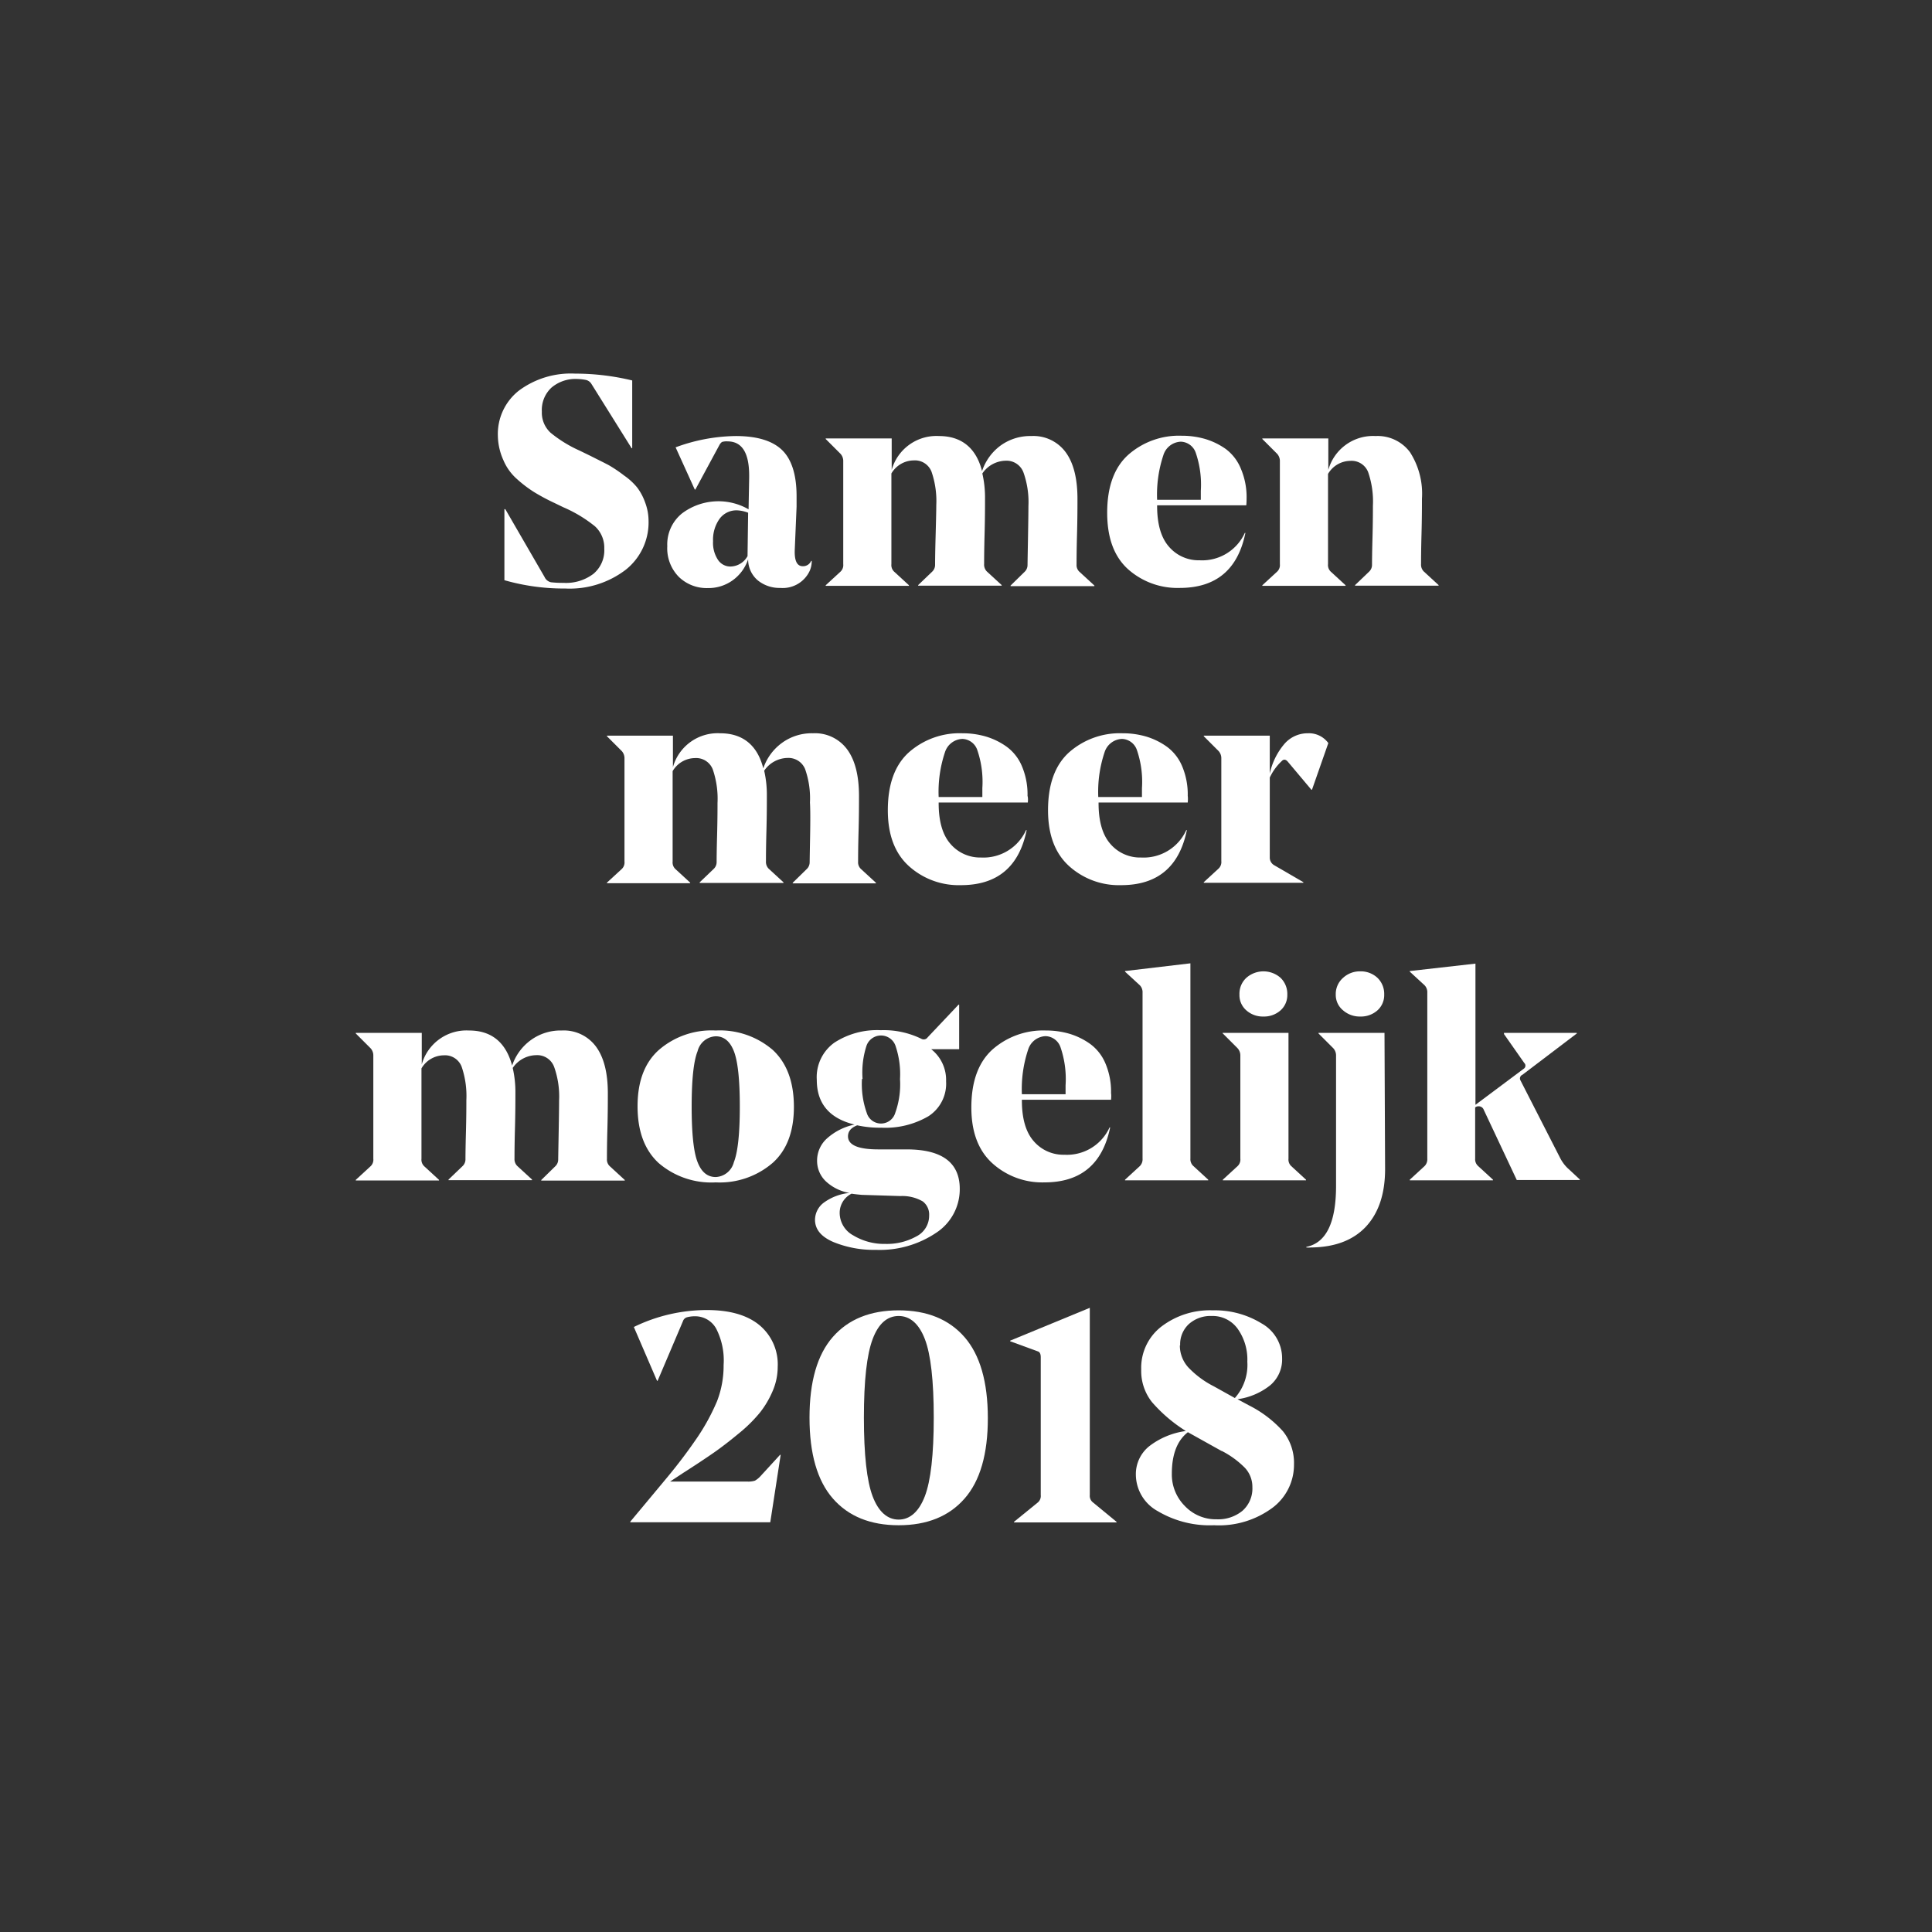
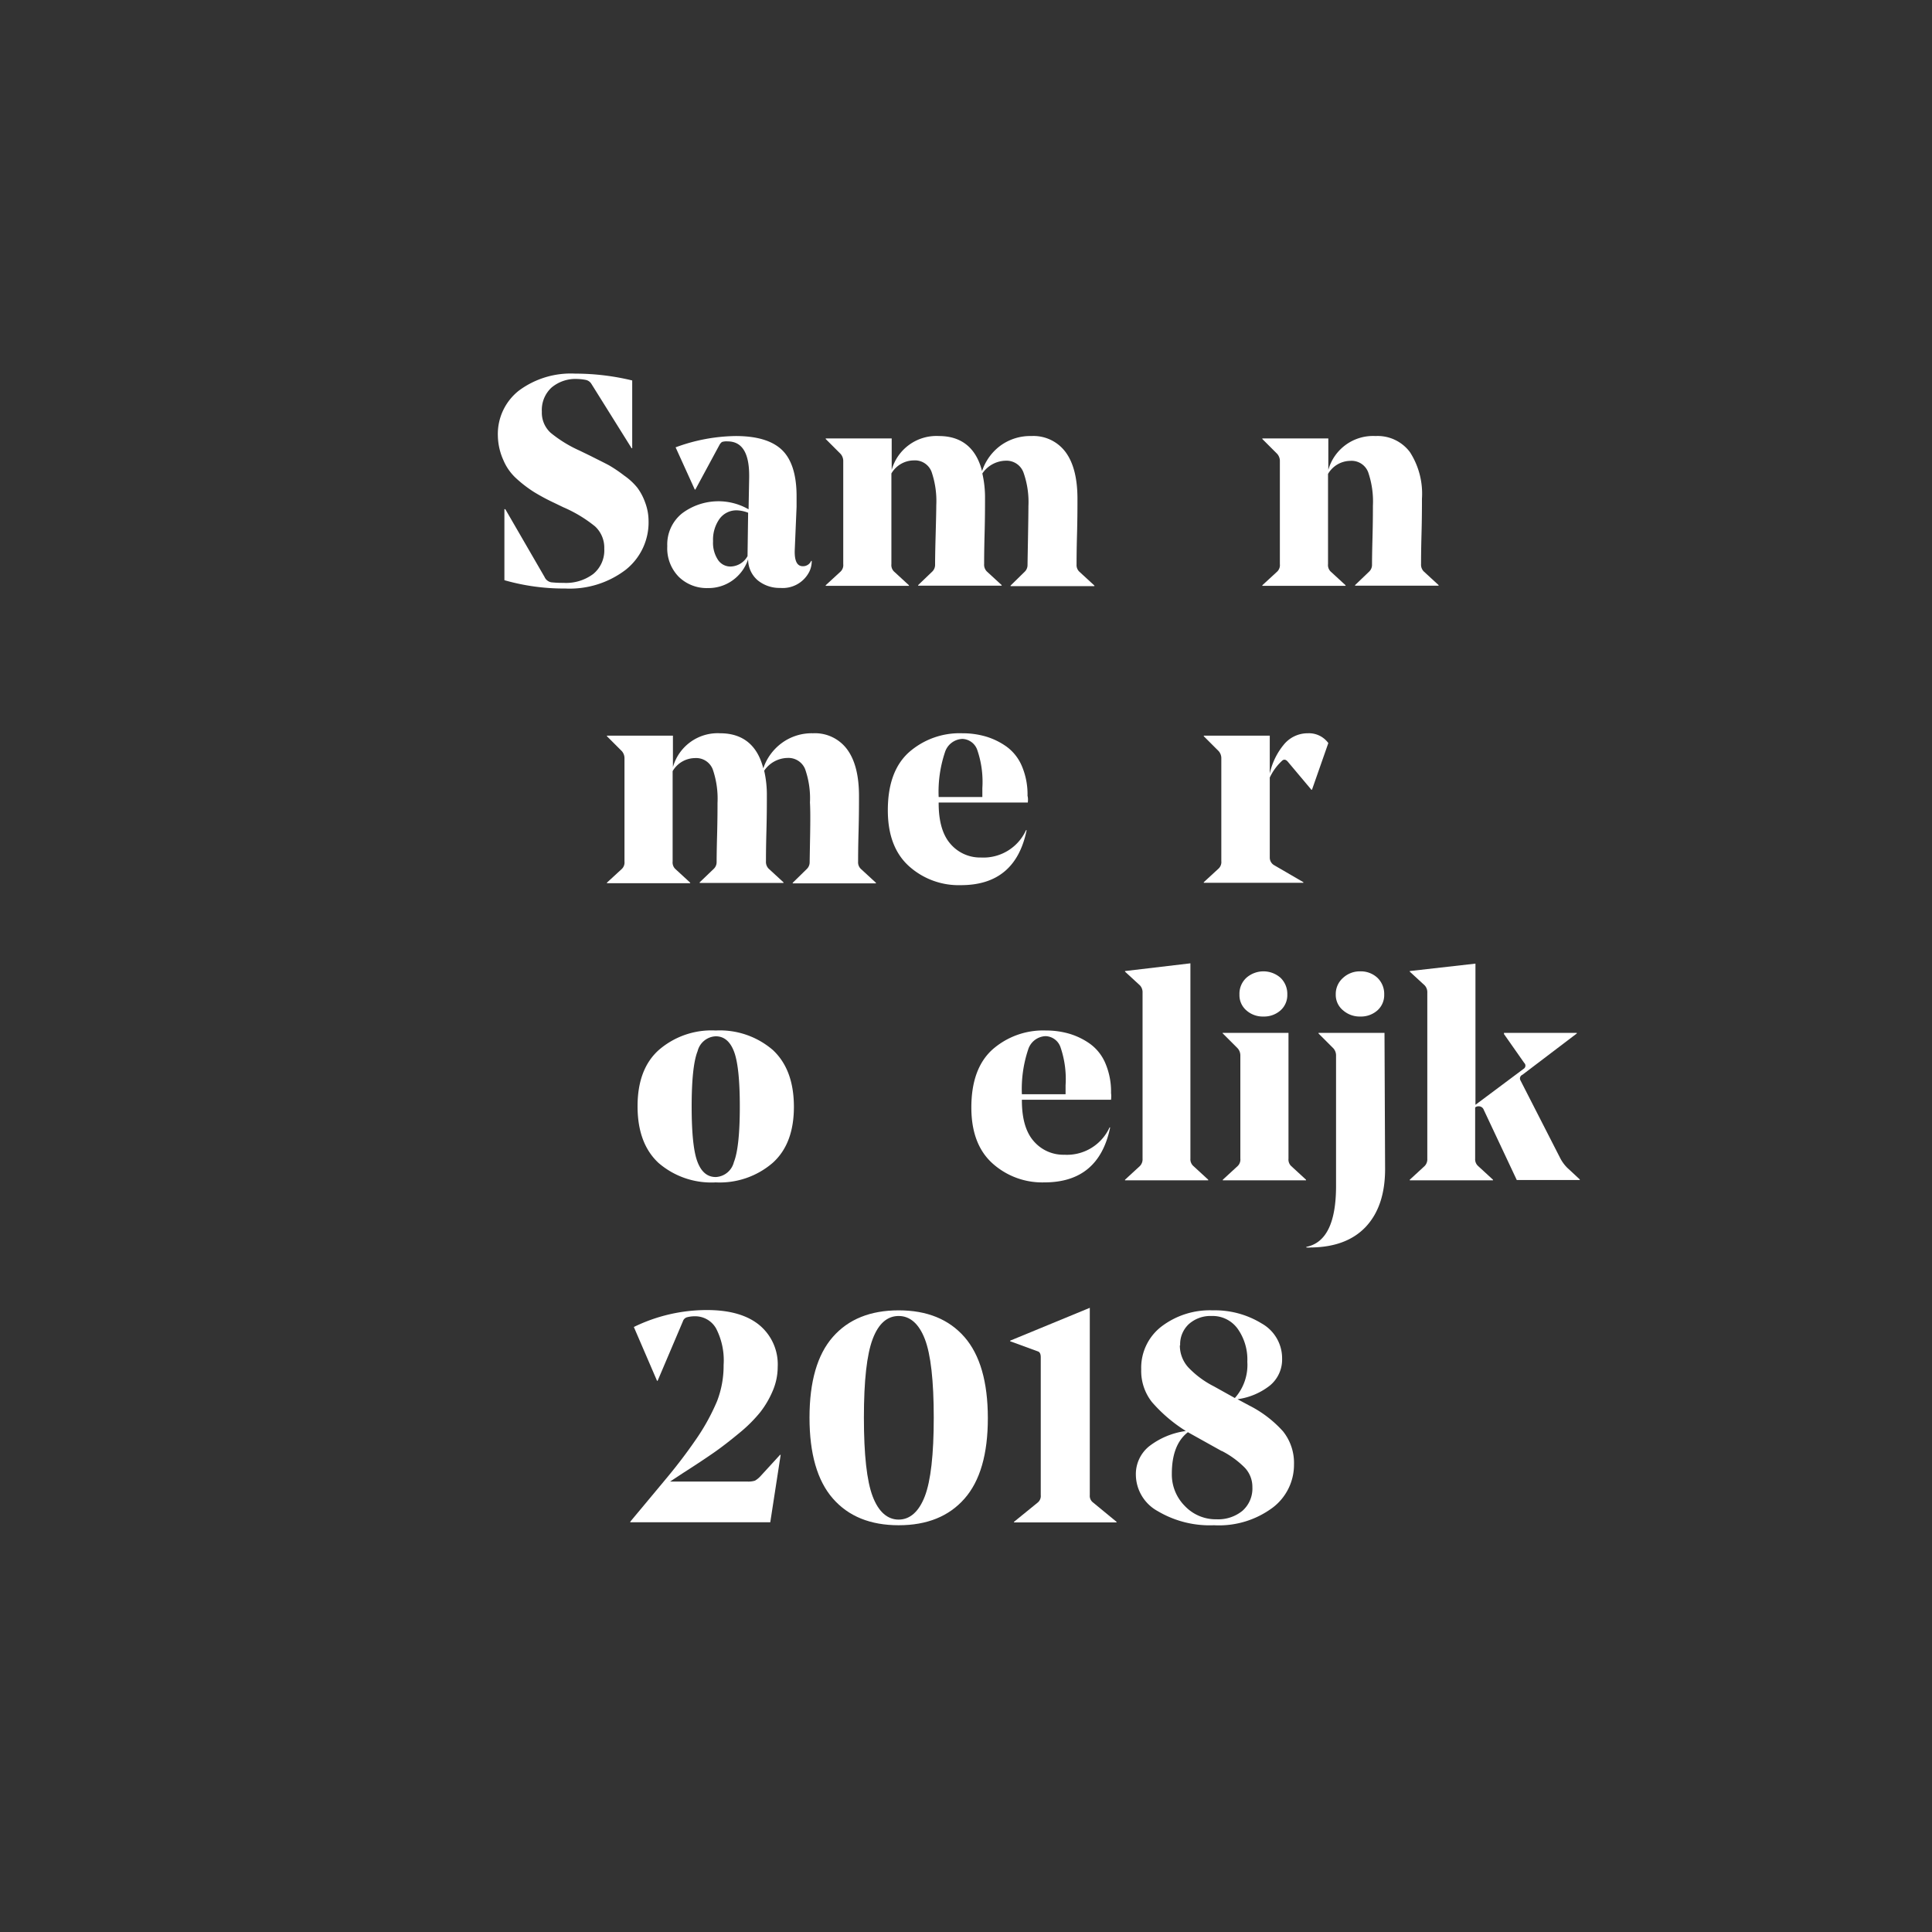
<svg xmlns="http://www.w3.org/2000/svg" viewBox="0 0 260 260">
  <rect x="0" y="0" width="260" height="260" fill="#333333" stroke="none" />
  <defs>
    <style>.a{fill:#fff;}.b{fill:none;}</style>
  </defs>
  <title>ZSP_2018_home_SMM</title>
  <path class="a" d="M87.28,70.08a8.13,8.13,0,0,1-3.08,6.6,12.41,12.41,0,0,1-8.12,2.52,29,29,0,0,1-8.2-1.12V68.52H68l5.28,9.12a1.24,1.24,0,0,0,.88.72,14.19,14.19,0,0,0,1.68.08,6.11,6.11,0,0,0,4-1.2,4.11,4.11,0,0,0,1.48-3.4,3.9,3.9,0,0,0-1.24-3,18.13,18.13,0,0,0-4.28-2.58l-1.24-.6a27.24,27.24,0,0,1-2.72-1.46,16.81,16.81,0,0,1-2.3-1.76,7,7,0,0,1-1.8-2.52A8.31,8.31,0,0,1,67,58.64a7.42,7.42,0,0,1,2.84-6.08,11.71,11.71,0,0,1,7.56-2.28,32.66,32.66,0,0,1,7.68.92v9.12H85l-5.4-8.64a1.17,1.17,0,0,0-.8-.56A7.07,7.07,0,0,0,77.68,51a5,5,0,0,0-3.46,1.16,4.1,4.1,0,0,0-1.3,3.24,3.66,3.66,0,0,0,1.18,2.84,17.2,17.2,0,0,0,3.9,2.4l1.48.72c1,.51,1.87.93,2.48,1.26A19,19,0,0,1,84,64a8.56,8.56,0,0,1,1.76,1.62,7.55,7.55,0,0,1,1.06,2A7.1,7.1,0,0,1,87.28,70.08Z" />
  <path class="a" d="M107.2,66.76c0,.16,0,.43,0,.82s0,.59,0,.62l-.24,5.68c-.08,1.55.28,2.32,1.08,2.32a1.18,1.18,0,0,0,1.12-.72h.08a3.24,3.24,0,0,1-.32,1.44,4,4,0,0,1-3.92,2.2,4.63,4.63,0,0,1-3-1,3.69,3.69,0,0,1-1.32-2.86,5.69,5.69,0,0,1-2.06,2.82,5.57,5.57,0,0,1-3.38,1.06,5.37,5.37,0,0,1-3.88-1.5,5.47,5.47,0,0,1-1.56-4.14,5.35,5.35,0,0,1,2-4.42,8.15,8.15,0,0,1,8.94-.54l.08-4.28V64q0-4.61-2.92-4.6a2,2,0,0,0-.74.08,1.21,1.21,0,0,0-.34.4l-3.24,6h-.08L90.92,60.2A24,24,0,0,1,99,58.68c2.83,0,4.89.61,6.2,1.84S107.2,63.85,107.2,66.76Zm-8,1.92a2.81,2.81,0,0,0-2.38,1.16,4.85,4.85,0,0,0-.86,3,4.15,4.15,0,0,0,.66,2.5,2,2,0,0,0,1.7.9,2.68,2.68,0,0,0,2.28-1.4v0l.08-5.84A4.64,4.64,0,0,0,99.2,68.68Z" />
  <path class="a" d="M145,67.12c0,1,0,2.65-.06,4.84s-.06,3.51-.06,4a1.22,1.22,0,0,0,.4,1l2,1.84v.08H136v-.08l1.88-1.84a1.25,1.25,0,0,0,.4-.92q0-.17.06-3.48t.06-4.44a11.87,11.87,0,0,0-.66-4.52A2.42,2.42,0,0,0,135.36,62a3.88,3.88,0,0,0-3.16,1.72,14.48,14.48,0,0,1,.36,3.4c0,1,0,2.55-.06,4.78s-.06,3.57-.06,4a1.3,1.3,0,0,0,.36,1l2,1.84v.08H123.56v-.08l1.92-1.84a1.25,1.25,0,0,0,.36-.92c0-.08,0-1.23.06-3.46S126,68.79,126,68a12.13,12.13,0,0,0-.64-4.52,2.39,2.39,0,0,0-2.4-1.52,3.52,3.52,0,0,0-3,1.76V75.92a1.21,1.21,0,0,0,.36,1l2,1.84v.08h-11.2v-.08l2-1.84a1.21,1.21,0,0,0,.36-1V62.08a1.44,1.44,0,0,0-.36-1l-2-2V59H120v4.24a6.25,6.25,0,0,1,6.36-4.56c3,0,5,1.57,5.8,4.72A7,7,0,0,1,134.6,60a6.79,6.79,0,0,1,4.2-1.32,5.38,5.38,0,0,1,4.6,2.16Q145,63,145,67.12Z" />
-   <path class="a" d="M167.72,68h-12v.08c0,2.45.53,4.29,1.6,5.5a5.25,5.25,0,0,0,4.12,1.82,6.3,6.3,0,0,0,6.08-3.68h.08q-1.51,7.4-8.84,7.4a10,10,0,0,1-7-2.56C149.91,74.85,149,72.35,149,69q0-5.24,2.84-7.8a10.32,10.32,0,0,1,7.2-2.56,11.17,11.17,0,0,1,3.16.44,9.45,9.45,0,0,1,2.78,1.36A6.23,6.23,0,0,1,167,63.1a9.71,9.71,0,0,1,.76,4C167.76,67.39,167.75,67.68,167.72,68Zm-8.8-8.56a2.56,2.56,0,0,0-2.36,1.82,16.77,16.77,0,0,0-.84,6h5.88c0-.35,0-.75,0-1.2a13.19,13.19,0,0,0-.7-5.18A2.2,2.2,0,0,0,158.92,59.44Z" />
  <path class="a" d="M191.36,67.12c0,1,0,2.55-.06,4.78s-.06,3.57-.06,4a1.3,1.3,0,0,0,.36,1l2,1.84v.08H182.36v-.08l1.92-1.84a1.25,1.25,0,0,0,.36-.92c0-.08,0-1.23.06-3.46s.06-3.71.06-4.46a12.13,12.13,0,0,0-.64-4.52,2.39,2.39,0,0,0-2.4-1.52,3.52,3.52,0,0,0-3,1.76V75.92a1.21,1.21,0,0,0,.36,1l2,1.84v.08h-11.2v-.08l2-1.84a1.21,1.21,0,0,0,.36-1V62.08a1.44,1.44,0,0,0-.36-1l-2-2V59h8.88v4.24a6.25,6.25,0,0,1,6.36-4.56,5.43,5.43,0,0,1,4.62,2.16A10.34,10.34,0,0,1,191.36,67.12Z" />
  <path class="a" d="M115.6,107.12c0,1,0,2.65-.06,4.84s-.06,3.51-.06,4a1.22,1.22,0,0,0,.4,1l2,1.84v.08h-11.2v-.08l1.88-1.84a1.25,1.25,0,0,0,.4-.92q0-.17.06-3.48T109,108a11.87,11.87,0,0,0-.66-4.52A2.42,2.42,0,0,0,106,102a3.88,3.88,0,0,0-3.16,1.72,14.48,14.48,0,0,1,.36,3.4c0,1,0,2.55-.06,4.78s-.06,3.57-.06,4a1.3,1.3,0,0,0,.36,1l2,1.84v.08H94.16v-.08l1.92-1.84a1.25,1.25,0,0,0,.36-.92c0-.08,0-1.23.06-3.46s.06-3.71.06-4.46a12.13,12.13,0,0,0-.64-4.52,2.39,2.39,0,0,0-2.4-1.52,3.52,3.52,0,0,0-3,1.76v12.16a1.21,1.21,0,0,0,.36,1l2,1.84v.08H81.68v-.08l2-1.84a1.21,1.21,0,0,0,.36-1V102.08a1.44,1.44,0,0,0-.36-1l-2-2V99h8.88v4.24a6.25,6.25,0,0,1,6.36-4.56c3,0,5,1.57,5.8,4.72a7,7,0,0,1,2.48-3.4,6.79,6.79,0,0,1,4.2-1.32,5.38,5.38,0,0,1,4.6,2.16Q115.6,103,115.6,107.12Z" />
  <path class="a" d="M138.32,108h-12v.08c0,2.45.53,4.29,1.6,5.5A5.25,5.25,0,0,0,132,115.4a6.3,6.3,0,0,0,6.08-3.68h.08q-1.51,7.4-8.84,7.4a10,10,0,0,1-7-2.56c-1.89-1.71-2.84-4.21-2.84-7.52q0-5.24,2.84-7.8a10.32,10.32,0,0,1,7.2-2.56,11.17,11.17,0,0,1,3.16.44,9.45,9.45,0,0,1,2.78,1.36,6.23,6.23,0,0,1,2.06,2.62,9.71,9.71,0,0,1,.76,4C138.36,107.39,138.35,107.68,138.32,108Zm-8.8-8.56a2.56,2.56,0,0,0-2.36,1.82,16.77,16.77,0,0,0-.84,6h5.88c0-.35,0-.75,0-1.2a13.19,13.19,0,0,0-.7-5.18A2.2,2.2,0,0,0,129.52,99.44Z" />
-   <path class="a" d="M159.84,108h-12v.08c0,2.45.53,4.29,1.6,5.5a5.25,5.25,0,0,0,4.12,1.82,6.3,6.3,0,0,0,6.08-3.68h.08q-1.51,7.4-8.84,7.4a10,10,0,0,1-7-2.56c-1.89-1.71-2.84-4.21-2.84-7.52q0-5.24,2.84-7.8a10.32,10.32,0,0,1,7.2-2.56,11.17,11.17,0,0,1,3.16.44,9.45,9.45,0,0,1,2.78,1.36,6.23,6.23,0,0,1,2.06,2.62,9.71,9.71,0,0,1,.76,4C159.88,107.39,159.87,107.68,159.84,108ZM151,99.44a2.56,2.56,0,0,0-2.36,1.82,16.77,16.77,0,0,0-.84,6h5.88c0-.35,0-.75,0-1.2a13.19,13.19,0,0,0-.7-5.18A2.2,2.2,0,0,0,151,99.44Z" />
  <path class="a" d="M178.76,100l-2.2,6.28h-.08l-3.16-3.76c-.24-.29-.48-.36-.72-.2a7.29,7.29,0,0,0-1.72,2.32v10.8a1.18,1.18,0,0,0,.6,1l3.92,2.28v.08H162v-.08l2-1.84a1.21,1.21,0,0,0,.36-1V102.08a1.44,1.44,0,0,0-.36-1l-2-2V99h8.88v5.12a9.12,9.12,0,0,1,1.88-3.9A4.13,4.13,0,0,1,176,98.68,3.23,3.23,0,0,1,178.76,100Z" />
-   <path class="a" d="M81.8,147.12c0,1,0,2.65-.06,4.84s-.06,3.51-.06,4a1.22,1.22,0,0,0,.4,1l2,1.84v.08H72.84v-.08l1.88-1.84a1.25,1.25,0,0,0,.4-.92q0-.17.06-3.48t.06-4.44a11.87,11.87,0,0,0-.66-4.52A2.42,2.42,0,0,0,72.16,142,3.88,3.88,0,0,0,69,143.72a14.48,14.48,0,0,1,.36,3.4c0,1,0,2.55-.06,4.78s-.06,3.57-.06,4a1.3,1.3,0,0,0,.36,1l2,1.84v.08H60.36v-.08l1.92-1.84a1.25,1.25,0,0,0,.36-.92c0-.08,0-1.23.06-3.46s.06-3.71.06-4.46a12.13,12.13,0,0,0-.64-4.52,2.39,2.39,0,0,0-2.4-1.52,3.52,3.52,0,0,0-3,1.76v12.16a1.21,1.21,0,0,0,.36,1l2,1.84v.08H47.88v-.08l2-1.84a1.21,1.21,0,0,0,.36-1V142.08a1.44,1.44,0,0,0-.36-1l-2-2V139h8.88v4.24a6.25,6.25,0,0,1,6.36-4.56c3,0,4.95,1.57,5.8,4.72A7,7,0,0,1,71.4,140a6.79,6.79,0,0,1,4.2-1.32,5.38,5.38,0,0,1,4.6,2.16Q81.8,143,81.8,147.12Z" />
  <path class="a" d="M96.32,159.12a10.86,10.86,0,0,1-7.7-2.62q-2.82-2.62-2.82-7.62t2.84-7.56a10.82,10.82,0,0,1,7.68-2.64A10.93,10.93,0,0,1,104,141.3q2.83,2.63,2.84,7.62T104,156.48A10.91,10.91,0,0,1,96.32,159.12Zm2.44-17.66c-.53-1.35-1.35-2-2.44-2a2.63,2.63,0,0,0-2.44,2q-.8,2-.8,7.46t.8,7.48c.53,1.36,1.35,2,2.44,2a2.64,2.64,0,0,0,2.44-2c.53-1.33.8-3.83.8-7.48S99.29,142.81,98.76,141.46Z" />
-   <path class="a" d="M109.92,145.32a5.7,5.7,0,0,1,2.36-5,10.53,10.53,0,0,1,6.24-1.68A11.52,11.52,0,0,1,124,139.8a.64.64,0,0,0,.84-.2l4.16-4.4.08,0v6h-3.76a5.26,5.26,0,0,1,2,4.32,5.21,5.21,0,0,1-2.38,4.7,11.51,11.51,0,0,1-6.34,1.54,14.17,14.17,0,0,1-3.24-.32c-.83.32-1.24.81-1.24,1.48,0,1.17,1.36,1.76,4.08,1.76H122q7.16,0,7.16,5.32a7,7,0,0,1-3.2,5.92,13.58,13.58,0,0,1-8.08,2.28,14.34,14.34,0,0,1-5.74-1.06c-1.64-.71-2.46-1.7-2.46-3a2.92,2.92,0,0,1,1.14-2.26,7,7,0,0,1,3.5-1.34,6.17,6.17,0,0,1-3.22-1.6,3.79,3.79,0,0,1-1.14-2.76,4,4,0,0,1,1.36-3,8,8,0,0,1,3.68-1.84C111.6,150.51,109.92,148.49,109.92,145.32ZM116,160.8c-.61-.05-1.08-.11-1.4-.16a2.88,2.88,0,0,0-1.6,2.56,3.46,3.46,0,0,0,1.84,3.06,8.05,8.05,0,0,0,4.32,1.14,8.14,8.14,0,0,0,4.14-1,3.12,3.12,0,0,0,1.74-2.84,2.21,2.21,0,0,0-.86-1.88,5.47,5.47,0,0,0-3-.72Zm0-15.6a11.58,11.58,0,0,0,.64,4.56,2,2,0,0,0,3.84,0,11.39,11.39,0,0,0,.64-4.54,11.88,11.88,0,0,0-.62-4.52,2.07,2.07,0,0,0-3.88,0A11.69,11.69,0,0,0,116.08,145.2Z" />
  <path class="a" d="M149.52,148h-12v.08c0,2.45.53,4.29,1.6,5.5a5.25,5.25,0,0,0,4.12,1.82,6.3,6.3,0,0,0,6.08-3.68h.08q-1.52,7.4-8.84,7.4a10,10,0,0,1-7-2.56c-1.89-1.71-2.84-4.21-2.84-7.52q0-5.23,2.84-7.8a10.32,10.32,0,0,1,7.2-2.56,11.17,11.17,0,0,1,3.16.44,9.45,9.45,0,0,1,2.78,1.36,6.23,6.23,0,0,1,2.06,2.62,9.71,9.71,0,0,1,.76,4C149.56,147.39,149.55,147.68,149.52,148Zm-8.8-8.56a2.56,2.56,0,0,0-2.36,1.82,16.77,16.77,0,0,0-.84,6h5.88c0-.35,0-.75,0-1.2a13.19,13.19,0,0,0-.7-5.18A2.2,2.2,0,0,0,140.72,139.44Z" />
  <path class="a" d="M160.2,129.64v26.28a1.22,1.22,0,0,0,.4,1l2,1.84v.08h-11.2v-.08l2-1.84a1.3,1.3,0,0,0,.36-1V133.6a1.35,1.35,0,0,0-.36-1l-2-1.84v-.08Z" />
  <path class="a" d="M164.52,139h8.88v16.92a1.21,1.21,0,0,0,.36,1l2,1.84v.08h-11.2v-.08l2-1.84a1.21,1.21,0,0,0,.36-1V142.08a1.44,1.44,0,0,0-.36-1l-2-2Zm5.48-2.2a3.31,3.31,0,0,1-2.26-.82,2.7,2.7,0,0,1-.94-2.14,2.91,2.91,0,0,1,.94-2.26,3.48,3.48,0,0,1,4.58,0,3,3,0,0,1,.92,2.26,2.75,2.75,0,0,1-.92,2.14A3.34,3.34,0,0,1,170,136.8Z" />
  <path class="a" d="M186.4,157.32q0,5-2.6,7.78c-1.73,1.83-4.2,2.75-7.4,2.78a3,3,0,0,1-.6,0v-.08q4-.8,4-8.2V142.08a1.44,1.44,0,0,0-.36-1l-2-2V139h8.88Zm-6.64-23.48a2.89,2.89,0,0,1,1-2.26,3.32,3.32,0,0,1,2.28-.86,3.28,3.28,0,0,1,2.32.86,3,3,0,0,1,.92,2.26,2.75,2.75,0,0,1-.92,2.14,3.34,3.34,0,0,1-2.32.82,3.38,3.38,0,0,1-2.28-.82A2.68,2.68,0,0,1,179.76,133.84Z" />
  <path class="a" d="M204.6,145.36,210,155.92a5.25,5.25,0,0,0,.92,1.24l1.68,1.56v.08h-8.48l-4.44-9.44a.72.72,0,0,0-.72-.48.66.66,0,0,0-.44.16v6.88a1.22,1.22,0,0,0,.4,1l2,1.84v.08h-11.2v-.08l2-1.84a1.3,1.3,0,0,0,.36-1V133.6a1.35,1.35,0,0,0-.36-1l-2-1.84v-.08l8.84-1v19l6.48-4.84a.5.5,0,0,0,.08-.8l-2.72-3.88V139h9.8v.08l-7.32,5.56A.53.53,0,0,0,204.6,145.36Z" />
  <path class="a" d="M104.66,183.94a8.21,8.21,0,0,1-.68,3.26,12.66,12.66,0,0,1-1.68,2.86,19.6,19.6,0,0,1-2.82,2.8c-1.21,1-2.35,1.89-3.4,2.62s-2.43,1.65-4.14,2.74l-1.76,1.16h10.36a3,3,0,0,0,1.06-.12,3.16,3.16,0,0,0,.74-.6l2.64-2.88h.08l-1.4,9.08H84.82v-.08l5-6c1.39-1.68,2.61-3.29,3.68-4.84a28.58,28.58,0,0,0,3-5.38,13.23,13.23,0,0,0,.88-4.86,9.38,9.38,0,0,0-1-4.9,3.22,3.22,0,0,0-2.88-1.66,4,4,0,0,0-1,.12.82.82,0,0,0-.6.56l-3.4,8h-.08l-3.12-7.24a22.38,22.38,0,0,1,9.84-2.28c3.09,0,5.47.69,7.12,2.08A6.86,6.86,0,0,1,104.66,183.94Z" />
  <path class="a" d="M112.08,179.92q3.14-3.58,8.86-3.58t8.86,3.6q3.13,3.6,3.14,10.88t-3.14,10.86q-3.14,3.58-8.86,3.58t-8.86-3.6q-3.14-3.6-3.14-10.88T112.08,179.92Zm5.36,21.46c.79,2.08,2,3.12,3.5,3.12s2.72-1.05,3.52-3.14,1.2-5.62,1.2-10.58-.4-8.51-1.2-10.58-2-3.1-3.52-3.1-2.71,1-3.5,3.1-1.18,5.59-1.18,10.58S116.65,199.3,117.44,201.38Z" />
  <path class="a" d="M146.66,176v25.2a1.11,1.11,0,0,0,.44,1l3.16,2.6v.08h-13.8v-.08l3.2-2.6a1.14,1.14,0,0,0,.4-1V182.66c0-.45-.13-.72-.4-.8l-3.72-1.36v-.08Z" />
  <path class="a" d="M163.38,205.26a13.72,13.72,0,0,1-7.58-1.9,5.64,5.64,0,0,1-2.94-4.86,4.81,4.81,0,0,1,1.78-3.86,10.31,10.31,0,0,1,4.94-2.06l-.24-.16a20.12,20.12,0,0,1-4.32-3.74,6.75,6.75,0,0,1-1.44-4.38,7,7,0,0,1,2.72-5.78,10.73,10.73,0,0,1,6.92-2.18,12,12,0,0,1,6.56,1.76,5.37,5.37,0,0,1,2.76,4.72,4.53,4.53,0,0,1-1.62,3.62,9,9,0,0,1-4.38,1.86l1.56.84a15.49,15.49,0,0,1,4.56,3.48,6.8,6.8,0,0,1,1.48,4.48,7.23,7.23,0,0,1-2.88,5.8A12.1,12.1,0,0,1,163.38,205.26Zm1-10-4.52-2.52q-2.16,1.68-2.16,5.6a6,6,0,0,0,1.74,4.32,5.74,5.74,0,0,0,4.3,1.8,5.15,5.15,0,0,0,3.46-1.14,4,4,0,0,0,1.34-3.18,3.75,3.75,0,0,0-1-2.6A12.21,12.21,0,0,0,164.42,195.26Zm-5.6-14.2A4.38,4.38,0,0,0,159.9,184a12.61,12.61,0,0,0,3.48,2.58l2.8,1.56a6.69,6.69,0,0,0,1.68-4.88,7.16,7.16,0,0,0-1.3-4.44,4.15,4.15,0,0,0-3.5-1.72,4.37,4.37,0,0,0-3.06,1.08A3.7,3.7,0,0,0,158.82,181.06Z" />
  <rect class="b" width="260" height="260" />
</svg>